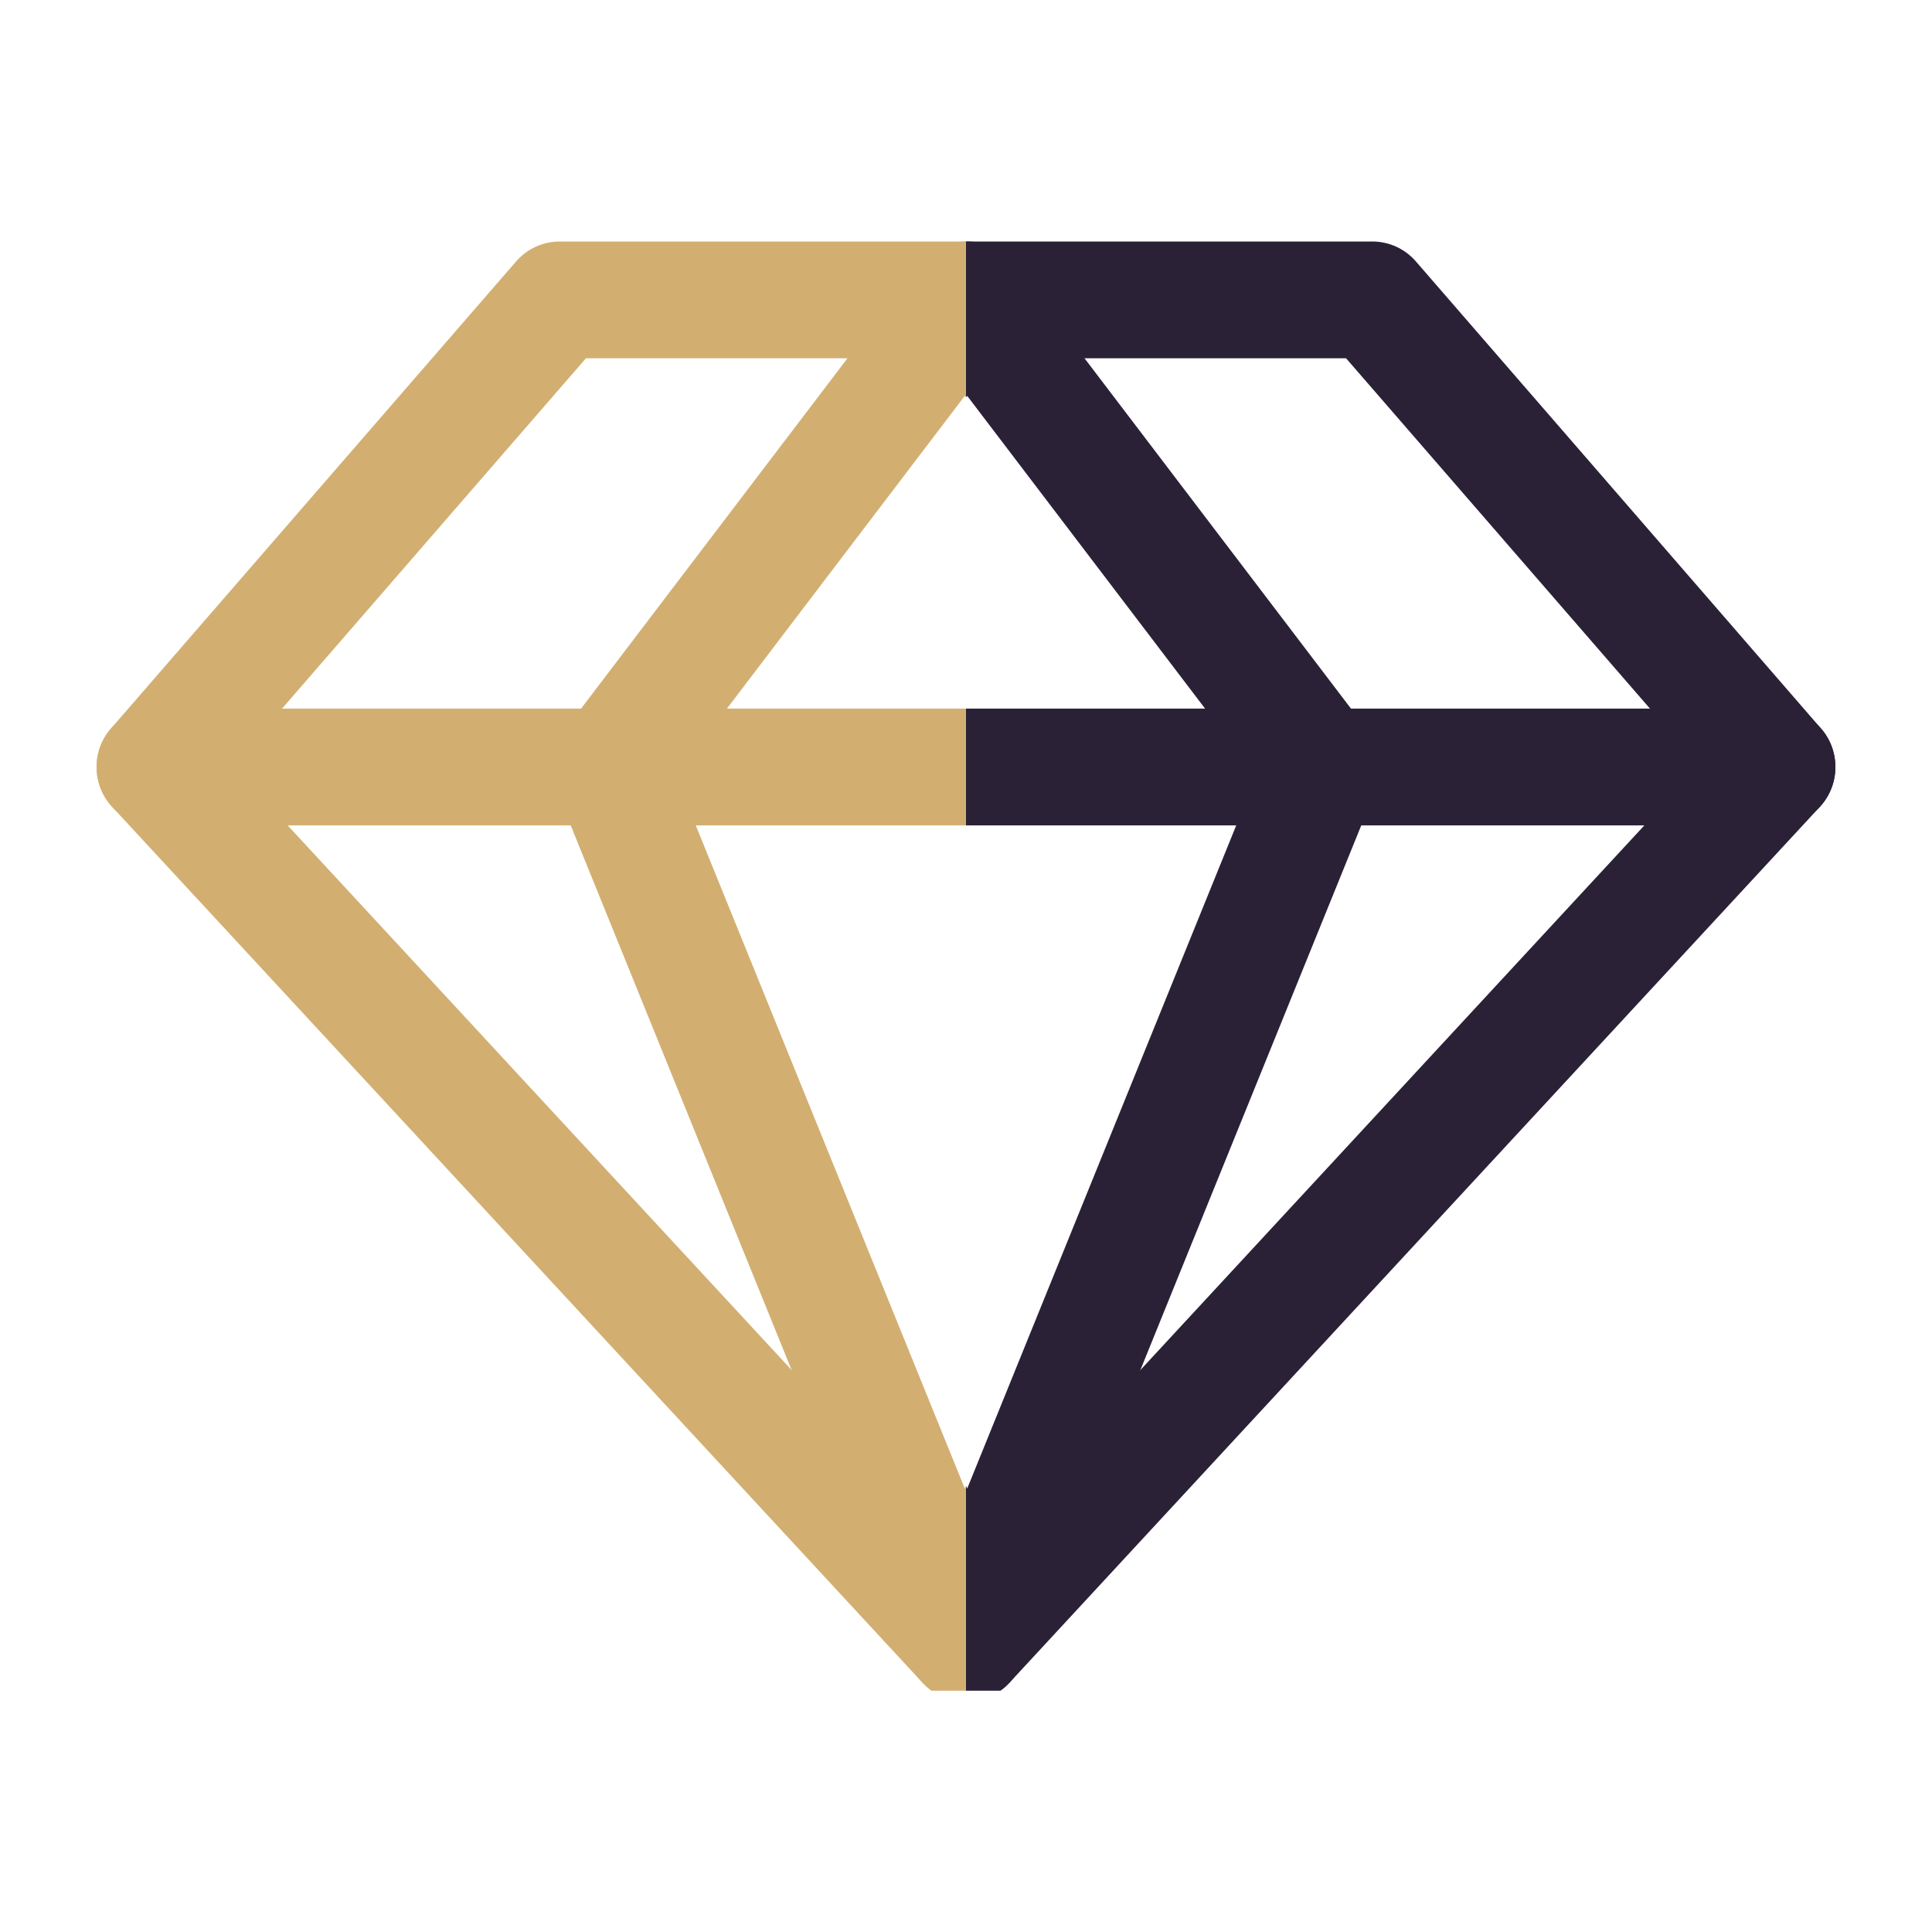
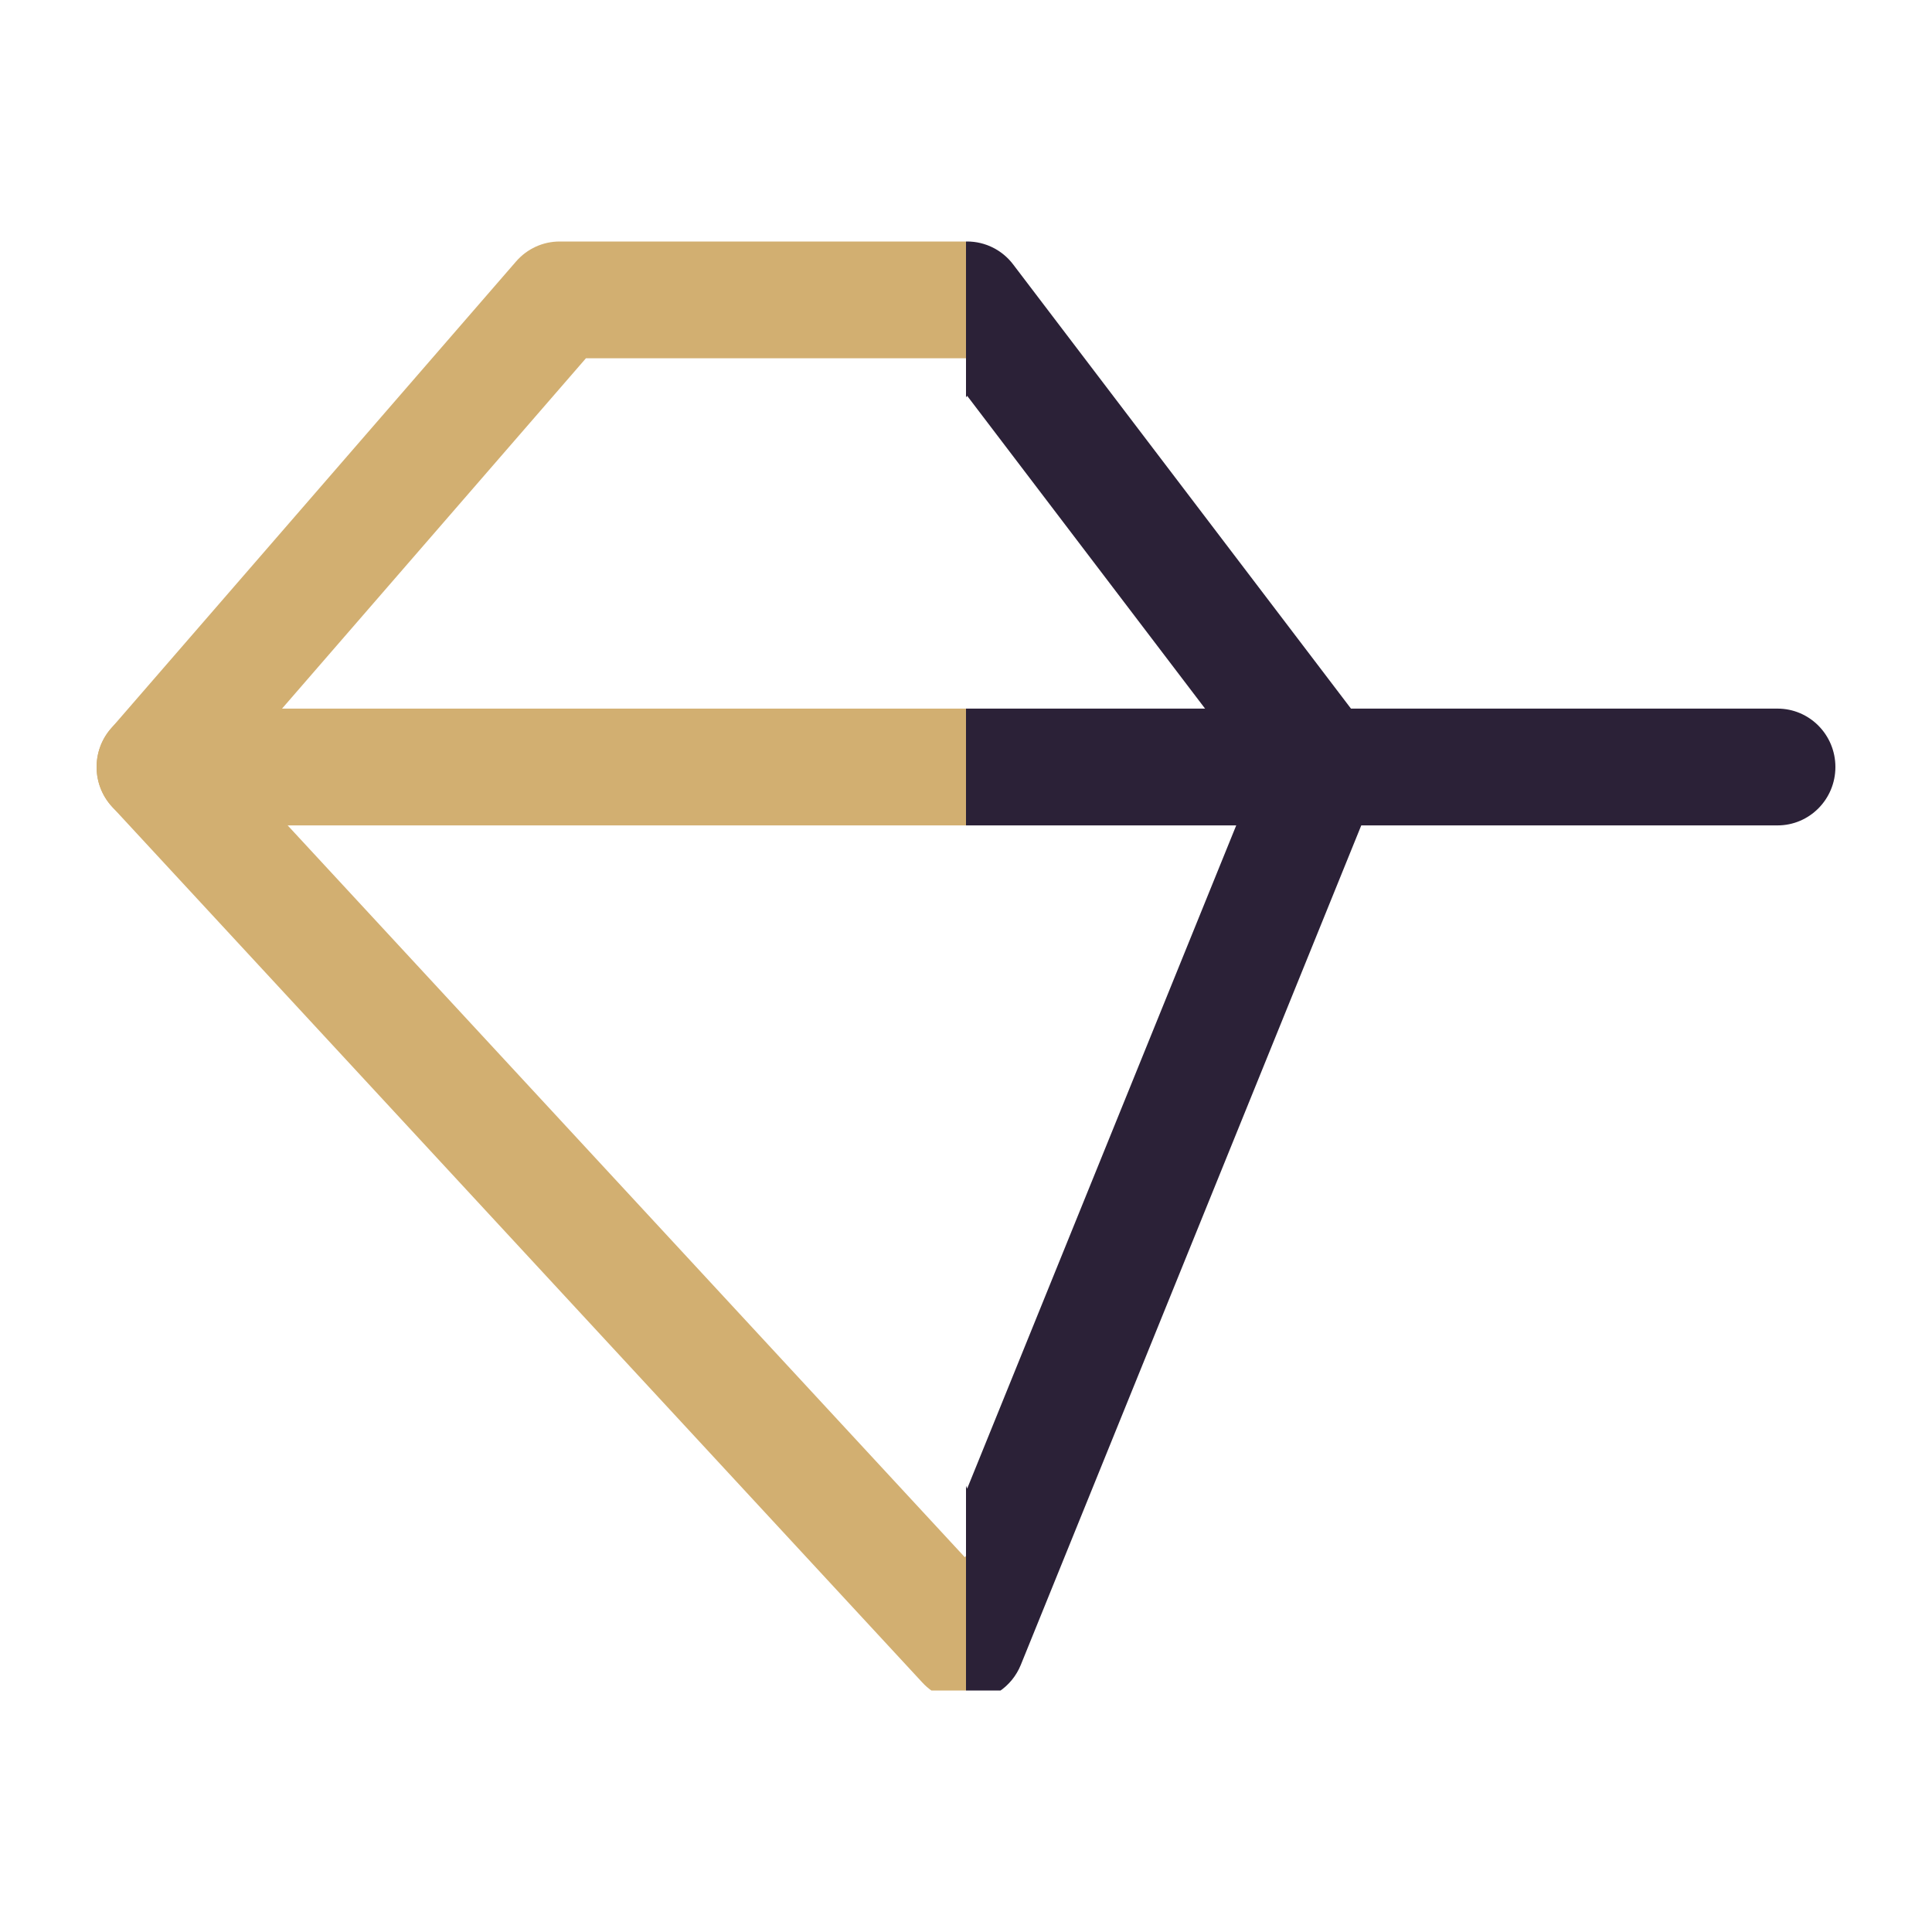
<svg xmlns="http://www.w3.org/2000/svg" width="40" height="40" viewBox="0 0 40 40" fill="none">
  <g clip-path="url(#clip0_2784_10758)">
    <path fill-rule="evenodd" clip-rule="evenodd" d="M10.685 5.413C10.913 5.15 11.241 5 11.587 5H28.364C28.71 5 29.038 5.15 29.266 5.413L37.655 15.084C38.06 15.551 38.048 16.251 37.629 16.705L20.852 34.838C20.625 35.083 20.308 35.222 19.976 35.222C19.643 35.222 19.326 35.083 19.099 34.838L2.322 16.705C1.903 16.251 1.891 15.551 2.297 15.084L10.685 5.413ZM12.131 7.418L4.813 15.854L19.976 32.241L35.138 15.854L27.82 7.418H12.131Z" fill="#D2AF71" />
-     <path fill-rule="evenodd" clip-rule="evenodd" d="M19.976 5C20.348 5 20.7 5.175 20.926 5.473L28.281 15.144C28.541 15.485 28.601 15.94 28.44 16.338L21.085 34.471C20.901 34.925 20.462 35.222 19.976 35.222C19.489 35.222 19.051 34.925 18.866 34.471L11.511 16.338C11.35 15.94 11.41 15.485 11.67 15.144L19.025 5.473C19.252 5.175 19.603 5 19.976 5ZM19.976 8.195L13.99 16.065L19.976 30.821L25.961 16.065L19.976 8.195Z" fill="#D2AF71" />
    <path fill-rule="evenodd" clip-rule="evenodd" d="M2 15.88C2 15.212 2.537 14.671 3.198 14.671H36.753C37.415 14.671 37.951 15.212 37.951 15.88C37.951 16.548 37.415 17.089 36.753 17.089H3.198C2.537 17.089 2 16.548 2 15.88Z" fill="#D2AF71" />
  </g>
  <g clip-path="url(#clip1_2784_10758)">
-     <path fill-rule="evenodd" clip-rule="evenodd" d="M29.315 5.413C29.087 5.15 28.759 5 28.413 5H11.636C11.29 5 10.962 5.15 10.734 5.413L2.345 15.084C1.94 15.551 1.952 16.251 2.371 16.705L19.148 34.838C19.375 35.083 19.692 35.222 20.024 35.222C20.357 35.222 20.674 35.083 20.901 34.838L37.678 16.705C38.097 16.251 38.108 15.551 37.703 15.084L29.315 5.413ZM27.869 7.418L35.187 15.854L20.024 32.241L4.862 15.854L12.18 7.418H27.869Z" fill="#2B2137" />
    <path fill-rule="evenodd" clip-rule="evenodd" d="M20.024 5C19.652 5 19.3 5.175 19.074 5.473L11.719 15.144C11.459 15.485 11.399 15.94 11.56 16.338L18.915 34.471C19.099 34.925 19.538 35.222 20.024 35.222C20.511 35.222 20.949 34.925 21.134 34.471L28.488 16.338C28.65 15.94 28.59 15.485 28.33 15.144L20.975 5.473C20.748 5.175 20.397 5 20.024 5ZM20.024 8.195L26.01 16.065L20.024 30.821L14.039 16.065L20.024 8.195Z" fill="#2B2137" />
    <path fill-rule="evenodd" clip-rule="evenodd" d="M38 15.88C38 15.212 37.464 14.671 36.802 14.671H3.247C2.585 14.671 2.049 15.212 2.049 15.88C2.049 16.548 2.585 17.089 3.247 17.089H36.802C37.464 17.089 38 16.548 38 15.88Z" fill="#2B2137" />
  </g>
  <defs>
    <clipPath id="clip0_2784_10758">
      <rect width="18" height="30" fill="white" transform="translate(2 5)" />
    </clipPath>
    <clipPath id="clip1_2784_10758">
      <rect width="18" height="30" fill="white" transform="matrix(-1 0 0 1 38 5)" />
    </clipPath>
  </defs>
</svg>